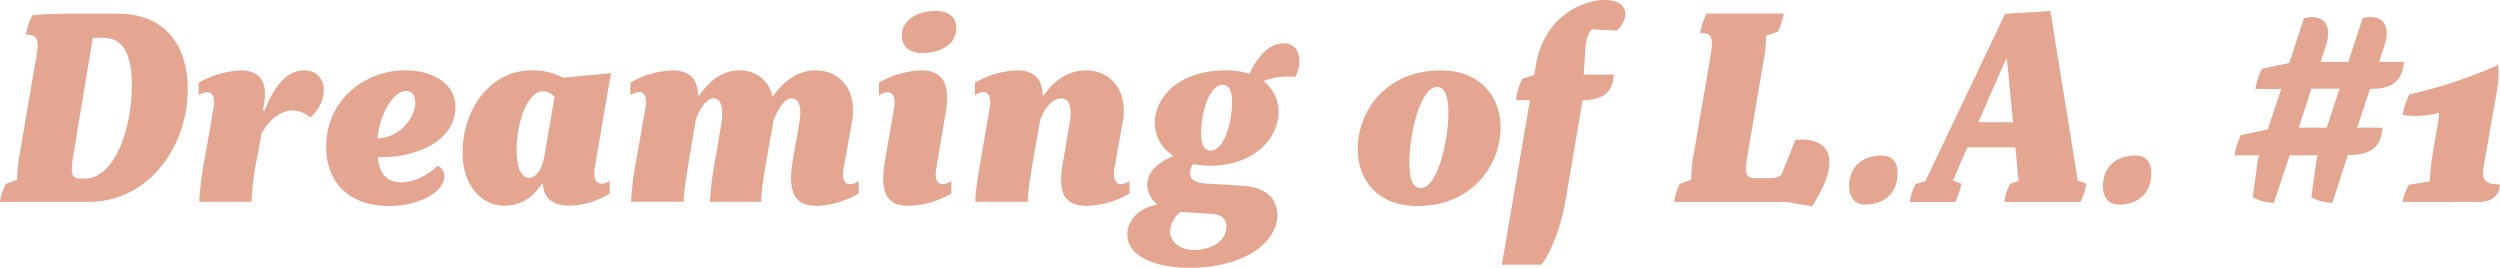
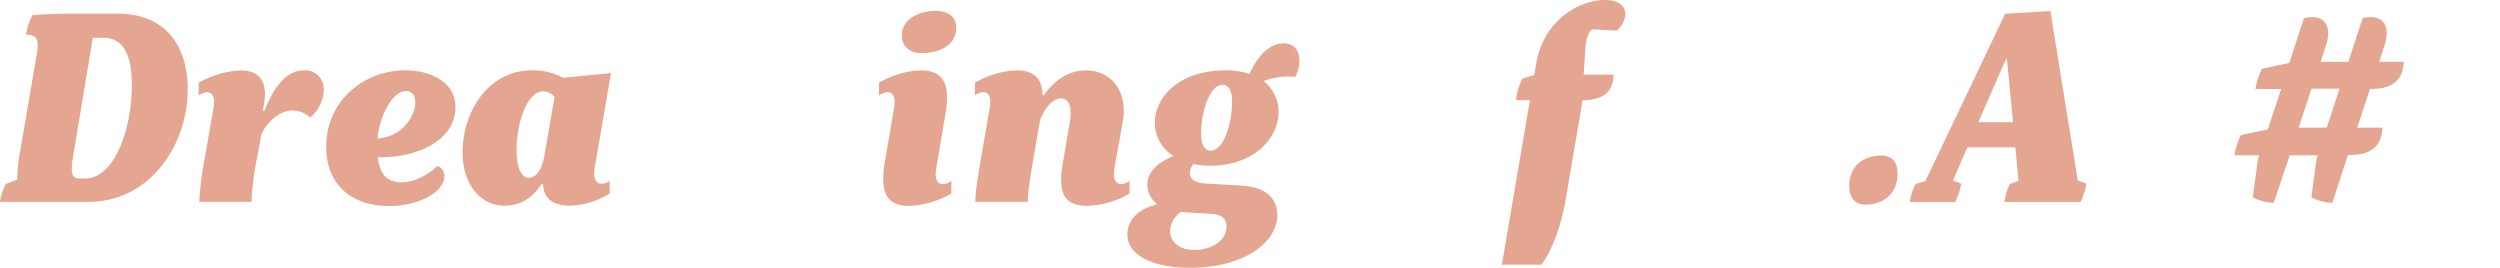
<svg xmlns="http://www.w3.org/2000/svg" viewBox="0 0 595.59 63.77">
  <defs>
    <style>.cls-1{fill:#e4a591;}</style>
  </defs>
  <g id="レイヤー_2" data-name="レイヤー 2">
    <g id="レイヤー_1-2" data-name="レイヤー 1">
      <path class="cls-1" d="M1.4,43.81l2.68-1a42.48,42.48,0,0,1,.7-6.63l4-23.4c.57-3.45-.06-4.62-2.61-4.49A15.22,15.22,0,0,1,7.71,3.64c1.85-.26,7.07-.39,8.92-.39H27.9c12,0,16.82,8.19,16.82,18,0,13.52-9.17,26.84-23.63,26.84H0A12.69,12.69,0,0,1,1.4,43.81Zm18.92-1.3c6.88,0,11.09-11.63,11.09-22.16C31.41,12.74,29.24,9,24.59,9H22.11L17.39,37.44c-.64,3.84-.25,5.07,1.47,5.07Z" />
      <path class="cls-1" d="M48.86,37.31l2-11.57c.44-2.47-.2-3.77-1.53-3.77a3.64,3.64,0,0,0-2,.78V19.7a22.6,22.6,0,0,1,10-2.93c4.84,0,6.37,3.06,5.61,7.8l-.32,1.82H63c2.68-6.89,6-9.62,9.36-9.62a4.44,4.44,0,0,1,4.78,4.55A9,9,0,0,1,73.89,28a6.33,6.33,0,0,0-4.14-1.69c-2.86,0-5.73,2.27-7.45,5.52l-1,5.46a72.59,72.59,0,0,0-1.4,10.79H47.46A77.05,77.05,0,0,1,48.86,37.31Z" />
      <path class="cls-1" d="M105.87,41.93c0,3.9-6.24,7.15-13.06,7.15-10.32,0-15.1-6.31-15.1-14,0-11.5,9.43-18.33,18.8-18.33,6.43,0,12,3.06,12,8.78C108.48,33.67,99,37.7,90,37.44c.44,3.84,2,6,5.67,6,2.8,0,6.18-1.62,8.53-3.9A2.46,2.46,0,0,1,105.87,41.93ZM89.94,33c6.06-.39,9-5.59,9-8.51,0-1.76-.7-2.8-2.29-2.8C93.83,21.71,90.52,26.85,89.94,33Z" />
      <path class="cls-1" d="M110.2,36.34c0-10,6.37-19.57,16.37-19.57a15,15,0,0,1,7.58,1.76l11.41-1.11L141.67,40c-.45,2.66.38,3.77,1.72,3.77a3.13,3.13,0,0,0,1.85-.72v3.06A19,19,0,0,1,135.87,49c-4.39,0-6.37-1.89-6.5-5.2h-.31c-2.3,3.57-5.29,5.2-8.92,5.2C114.79,49,110.2,44.27,110.2,36.34Zm19.49.78,2.42-14a3.68,3.68,0,0,0-2.67-1.37c-4,0-6.37,7.87-6.37,13.91,0,4.42,1.21,6.7,2.86,6.7S129.06,40.69,129.69,37.12Z" />
-       <path class="cls-1" d="M188.94,37.77l1.46-8.32c.7-4,0-6-1.91-6-1.4,0-3,2.08-4.21,5.26l-1.52,8.58c-1.09,6.18-1.47,9.36-1.41,10.79H169.12a87.69,87.69,0,0,1,1.4-10.79l1.34-7.86c.51-3.32.07-6-1.85-6-1.46,0-3,1.75-4.26,5.13l-1.47,8.71c-1,6.18-1.46,9.23-1.4,10.79H150.33a72.45,72.45,0,0,1,1.08-8.9l2.36-13.46c.45-2.66-.25-3.77-1.59-3.77a3.84,3.84,0,0,0-2,.78V19.7a21.23,21.23,0,0,1,9.94-2.93c4.65,0,6.12,2.54,6.18,5.92h.32c3.06-4.29,6.11-5.92,9.55-5.92A7.8,7.8,0,0,1,184,22.82h.25c2.87-4.1,6.44-6.05,10.07-6.05,6,0,9.94,4.94,8.66,12.16l-2,11.18c-.45,2.6.25,3.77,1.59,3.77a3.5,3.5,0,0,0,2-.78v3a21.23,21.23,0,0,1-9.94,2.93C189.19,49.08,187.53,45.7,188.94,37.77Z" />
      <path class="cls-1" d="M210.84,38.35,213,25.74c.45-2.6-.25-3.77-1.59-3.77a3.84,3.84,0,0,0-2,.78V19.7a21.47,21.47,0,0,1,10-2.93c5.42,0,7,3.38,5.87,10.14l-2.23,13.2c-.45,2.6.25,3.77,1.59,3.77a3.84,3.84,0,0,0,2-.78v3a21.23,21.23,0,0,1-10,2.93C211.35,49.08,209.51,46.09,210.84,38.35Zm4-29.83c0-3.9,3.95-5.92,8.09-5.92,3.18,0,4.9,1.63,4.9,4,0,4.1-3.95,6.05-8.15,6.05C216.64,12.68,214.86,11,214.86,8.52Z" />
      <path class="cls-1" d="M253.21,38.81l1.59-9.36c.64-3.38.19-6-2-6-1.66,0-3.7,1.69-5,5.13l-1.53,8.71c-1.14,6.76-1.46,9.1-1.4,10.79H232.37c0-2,.26-4,1.41-10.79l2-11.57c.45-2.4-.19-3.77-1.52-3.77a3.64,3.64,0,0,0-2,.78V19.7a21.4,21.4,0,0,1,9.93-2.93c4.72,0,6.12,2.54,6.18,5.92h.32c2.93-4.23,6.56-5.92,10-5.92,6.06,0,10.07,5,8.8,12.16l-2,11.18c-.38,2.4.25,3.77,1.59,3.77a3.64,3.64,0,0,0,2-.78v3a20.79,20.79,0,0,1-10,2.93C253.52,49.08,251.93,46,253.21,38.81Z" />
      <path class="cls-1" d="M308.56,18.33a15.63,15.63,0,0,0-7.52,1,9.29,9.29,0,0,1,3.57,7.28c0,6.3-5.86,12.87-16.31,12.87a20,20,0,0,1-4-.39,3.76,3.76,0,0,0-.83,2.08c0,1.69,1.47,2.34,3.44,2.53l8.79.52c5.8.33,8.6,2.93,8.6,7.09,0,6-7.2,12.48-21,12.48-7.83,0-14.72-2.6-14.72-7.93,0-3.51,2.74-6.18,6.95-7.09v-.26A5.8,5.8,0,0,1,273.33,44c0-3.06,2.55-5.33,6.25-6.83a9.31,9.31,0,0,1-4.46-7.86c0-6.24,5.86-12.55,16.88-12.55a17.73,17.73,0,0,1,5.67.85c2-4.42,4.84-7.28,8.15-7.28C309.84,10.34,310.41,14.89,308.56,18.33ZM281.3,50.51A6,6,0,0,0,278.75,55c0,2.34,1.91,4.55,5.79,4.55,3.44,0,7.65-1.75,7.65-5.65,0-1.76-1.15-2.73-3.25-2.93Zm12.23-26.2c0-2.53-.64-4.09-2.3-4.09-3.25,0-5.09,7-5.09,11.37,0,2.6.63,4.29,2.29,4.29C291.74,35.88,293.53,28.86,293.53,24.31Z" />
-       <path class="cls-1" d="M323.46,35.56c0-9.3,6.88-18.79,19.75-18.79,9.62,0,14.27,6.44,14.27,13.52,0,9.3-6.94,18.79-19.81,18.79C328.05,49.08,323.46,42.71,323.46,35.56ZM345.06,27c0-4-.76-6.3-2.68-6.3-3.94,0-6.62,11.11-6.62,17.94,0,4,.76,6.17,2.74,6.17C342.38,44.85,345.06,33.74,345.06,27Z" />
      <path class="cls-1" d="M387.23,3.38a5.55,5.55,0,0,1-2.1,3.9L379.27,7c-1.15,1.17-1.53,2.79-1.66,5.78l-.32,5h7.14c-.13,3.9-2.11,6-7.39,6.11L372.9,48.1c-1,5.72-3.25,11.77-5.67,14.95H357.8l6.69-39.19h-3.32a14.69,14.69,0,0,1,1.53-5.14l2.81-.84.44-2.6C367.93,4,377,0,382.32,0,385.7,0,387.23,1.5,387.23,3.38Z" />
-       <path class="cls-1" d="M425.58,48.1H398.82a15.78,15.78,0,0,1,1.34-4.29l2.74-1a35.22,35.22,0,0,1,.7-6.63l3.88-22.69c.83-4.81.26-5.72-2.42-5.59a14.06,14.06,0,0,1,1.53-4.68h18.35a16.85,16.85,0,0,1-1.34,4.29l-2.87,1a31.93,31.93,0,0,1-.7,6.63l-3.56,20.93c-1,5.46-.58,6.37,1.72,6.37h3.18c1.79,0,2.49-.26,3.12-1l3.25-8.12c4.84-.46,8.09,1.23,8.09,5.33,0,2.73-1.27,6-4.14,10.53Z" />
      <path class="cls-1" d="M440.54,44.33c0-4.94,3.57-7.28,7.65-7.28,2.67,0,3.88,1.69,3.88,4.23,0,5.07-3.57,7.47-7.71,7.47C441.88,48.75,440.54,47,440.54,44.33Z" />
      <path class="cls-1" d="M497.05,43.75a15,15,0,0,1-1.4,4.35h-18.1a10.66,10.66,0,0,1,1.34-4.29l2-.71-.76-8H468.7L465.26,43l2,.78a18.69,18.69,0,0,1-1.46,4.35H455a10.94,10.94,0,0,1,1.4-4.29l2.3-.71,19-39.85,10.77-.65L495,43ZM479.59,29.12l-1.46-15h-.26l-6.56,15Z" />
-       <path class="cls-1" d="M501,44.33c0-4.94,3.57-7.28,7.65-7.28,2.67,0,3.88,1.69,3.88,4.23,0,5.07-3.57,7.47-7.71,7.47C502.33,48.75,501,47,501,44.33Z" />
      <path class="cls-1" d="M564.63,21.13l-3.06,9.29h6c-.25,5.14-3.5,6.5-7.83,6.5h-.38L555.65,48.3a10.65,10.65,0,0,1-5-1.3l1.21-9,.32-1h-6.69L541.7,48.3a10.65,10.65,0,0,1-5-1.3l1.21-9,.32-1h-5.92a19.89,19.89,0,0,1,1.53-4.81l6.43-1.36,3.19-9.62H537.3a20.35,20.35,0,0,1,1.53-4.81L545.39,15l3.5-10.66c4.72-1.17,6.82,1.69,5.23,6.5l-1.28,3.9h6.63l3.38-10.4c4.77-1.17,6.81,1.69,5.22,6.5l-1.28,3.9h5.87c-.26,5.07-3.51,6.44-7.84,6.44Zm-7.26,0h-6.69l-3.06,9.29h6.69Z" />
-       <path class="cls-1" d="M573.86,44l5-.78a61.41,61.41,0,0,1,.7-6.63l1-5.92a23.6,23.6,0,0,0,.51-3.83,19.65,19.65,0,0,1-8.67.52,19,19,0,0,1,1.6-4.88,112.8,112.8,0,0,0,21.15-7,24.49,24.49,0,0,1-.26,6L591.7,39.59c-.57,3.31.38,4.35,3.89,4.35-.13,2.6-2,4.16-4.84,4.16H572.4A13.43,13.43,0,0,1,573.86,44Z" />
    </g>
  </g>
</svg>